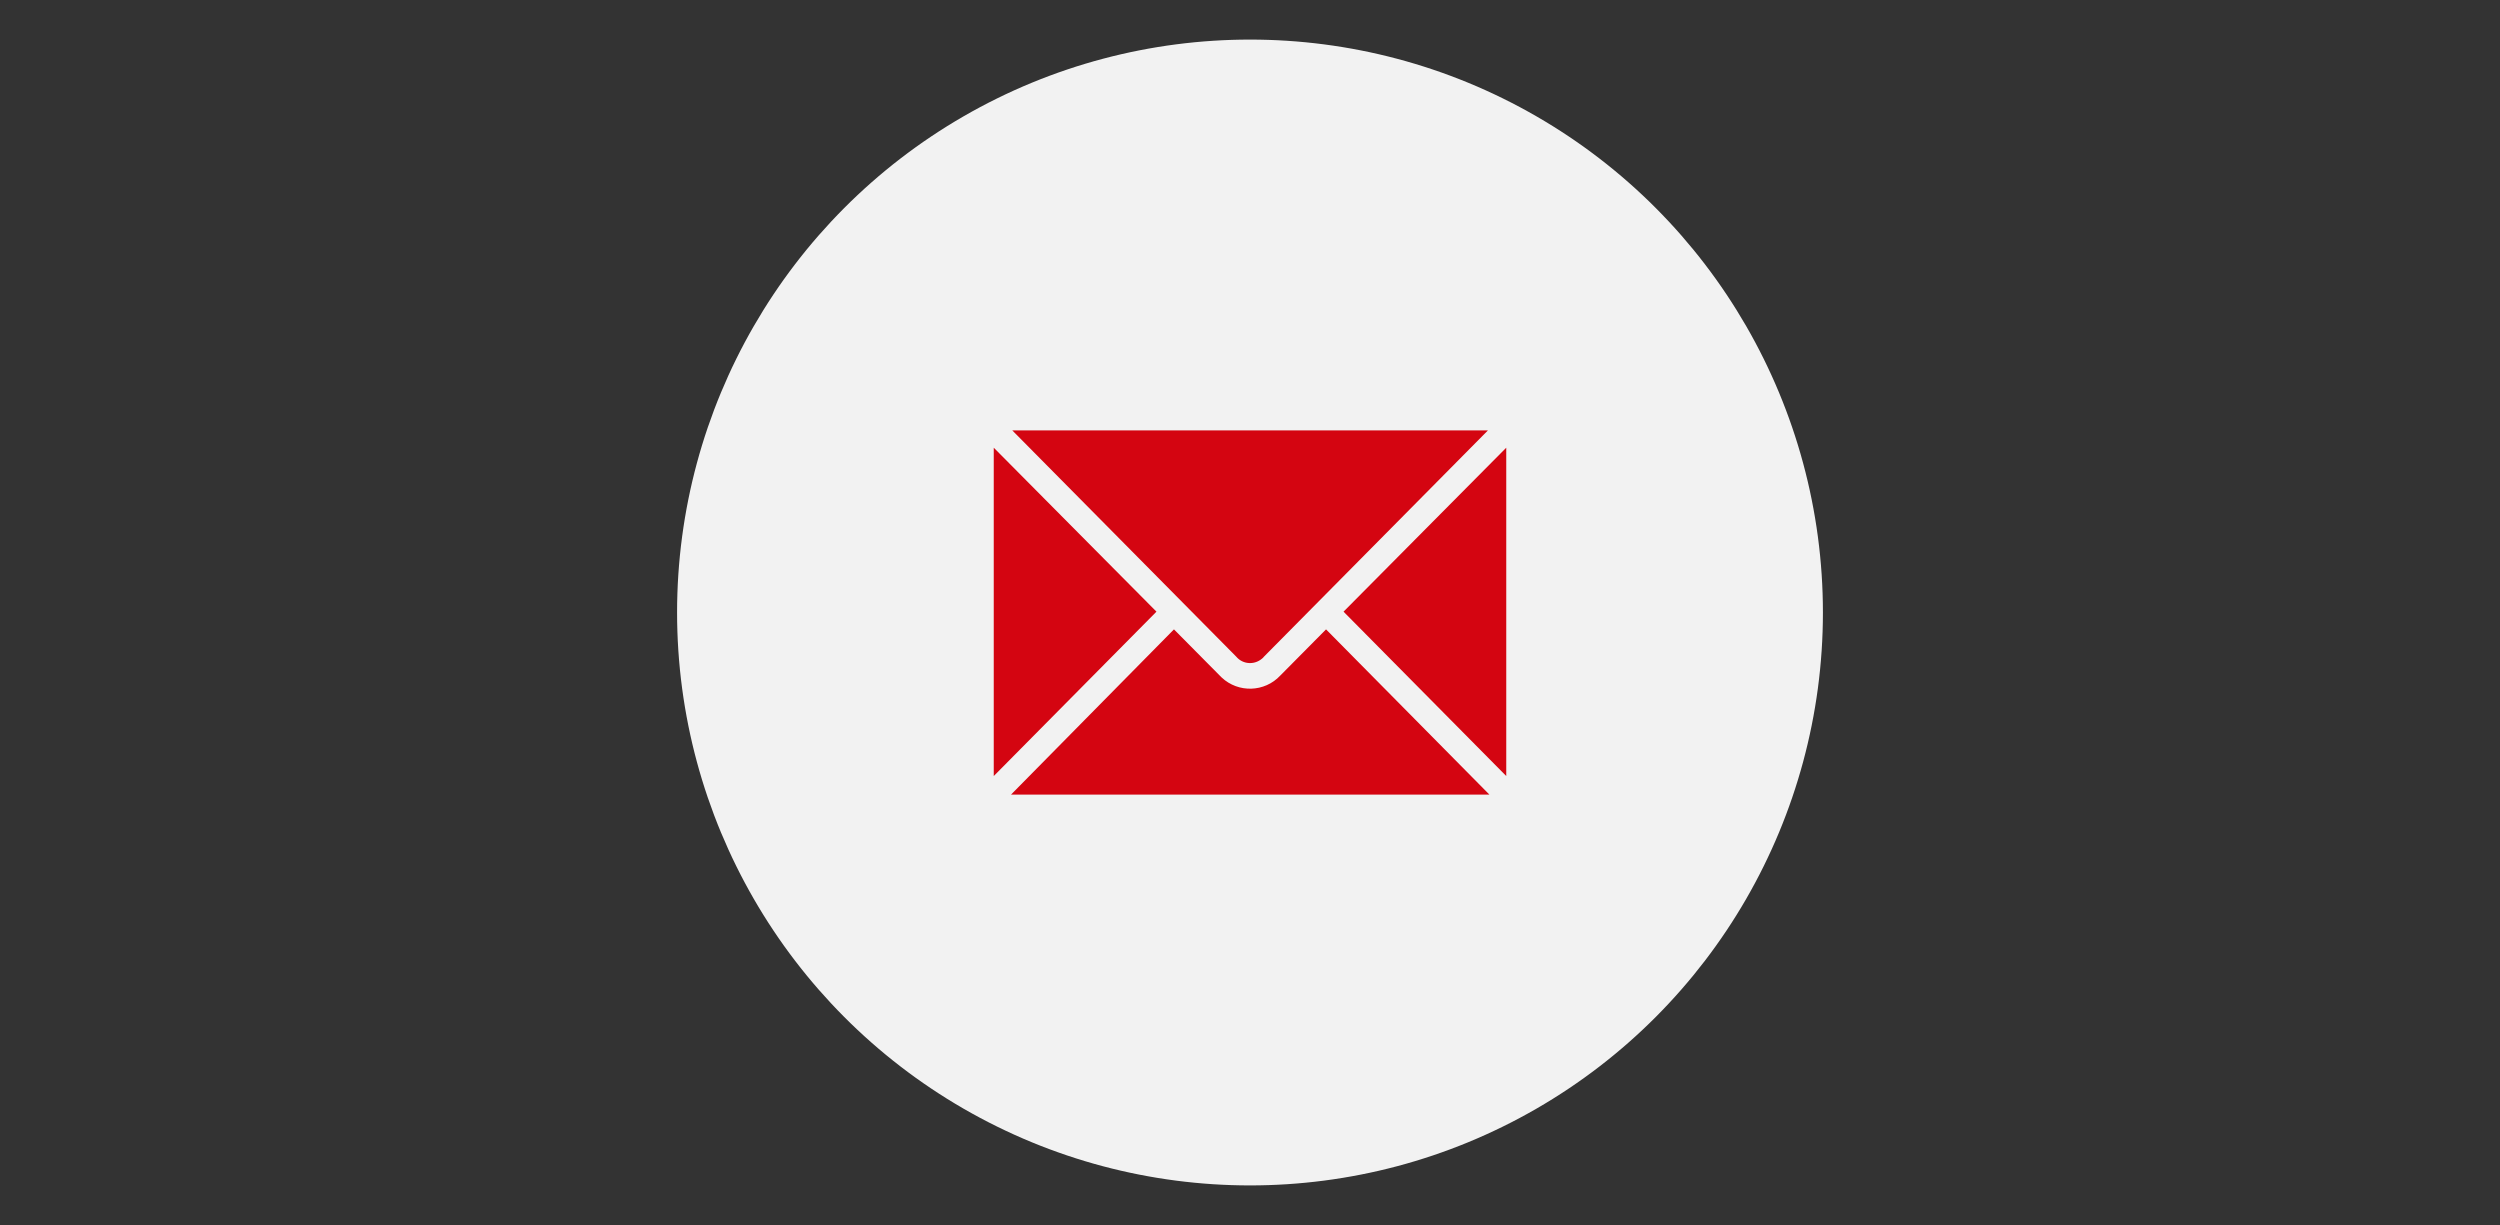
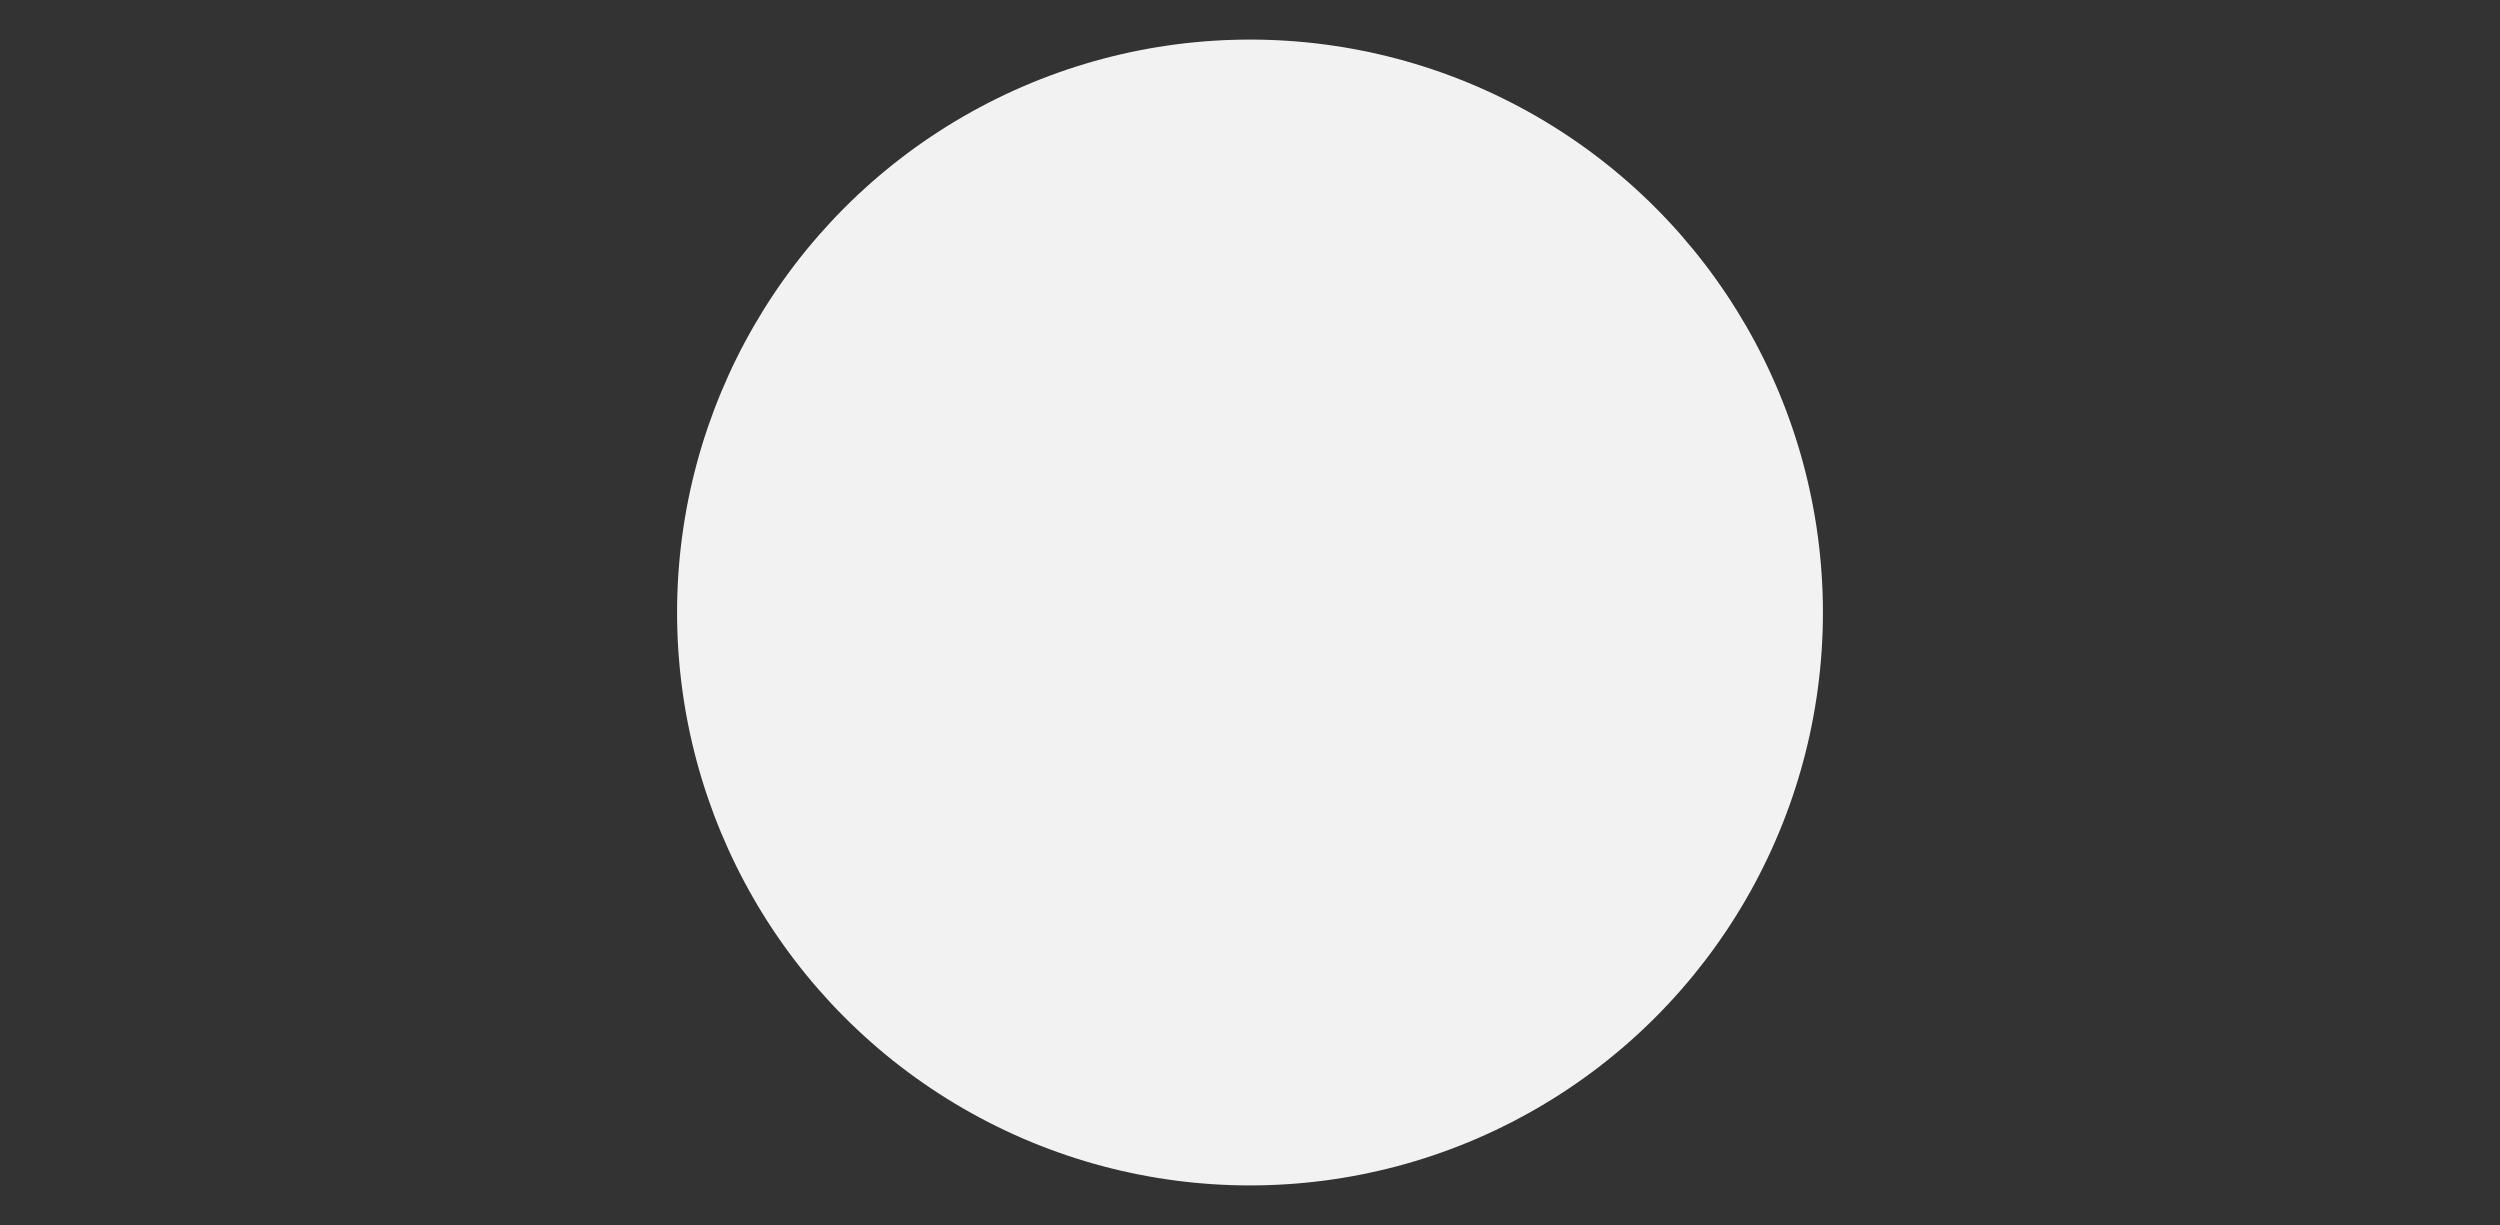
<svg xmlns="http://www.w3.org/2000/svg" version="1.1" id="Layer_1" x="0px" y="0px" viewBox="0 0 1200 588" style="enable-background:new 0 0 1200 588;" xml:space="preserve">
  <rect x="0" y="0" width="1200" height="588" fill="#333333" stroke="none" />
  <style type="text/css">
	.st0{fill:#F2F2F2;}
	.st1{fill-rule:evenodd;clip-rule:evenodd;fill:#D40511;}
</style>
  <circle class="st0" cx="600" cy="294" r="275" />
-   <path class="st1" d="M636.5,302.1l-22,22.2c-7.5,8-20.1,8.4-28.1,0.9c-0.3-0.3-0.6-0.6-0.9-0.9l-22-22.2l-78.2,79.3h229.6  L636.5,302.1z M485.9,206.6l107.5,108.6c3.1,3.7,8.6,4.1,12.3,1c0.4-0.3,0.7-0.6,1-1l107.5-108.6H485.9z M723,372.5V214.9  l-78.1,78.7L723,372.5z M477,372.5V214.9l78.1,78.7L477,372.5z" />
</svg>